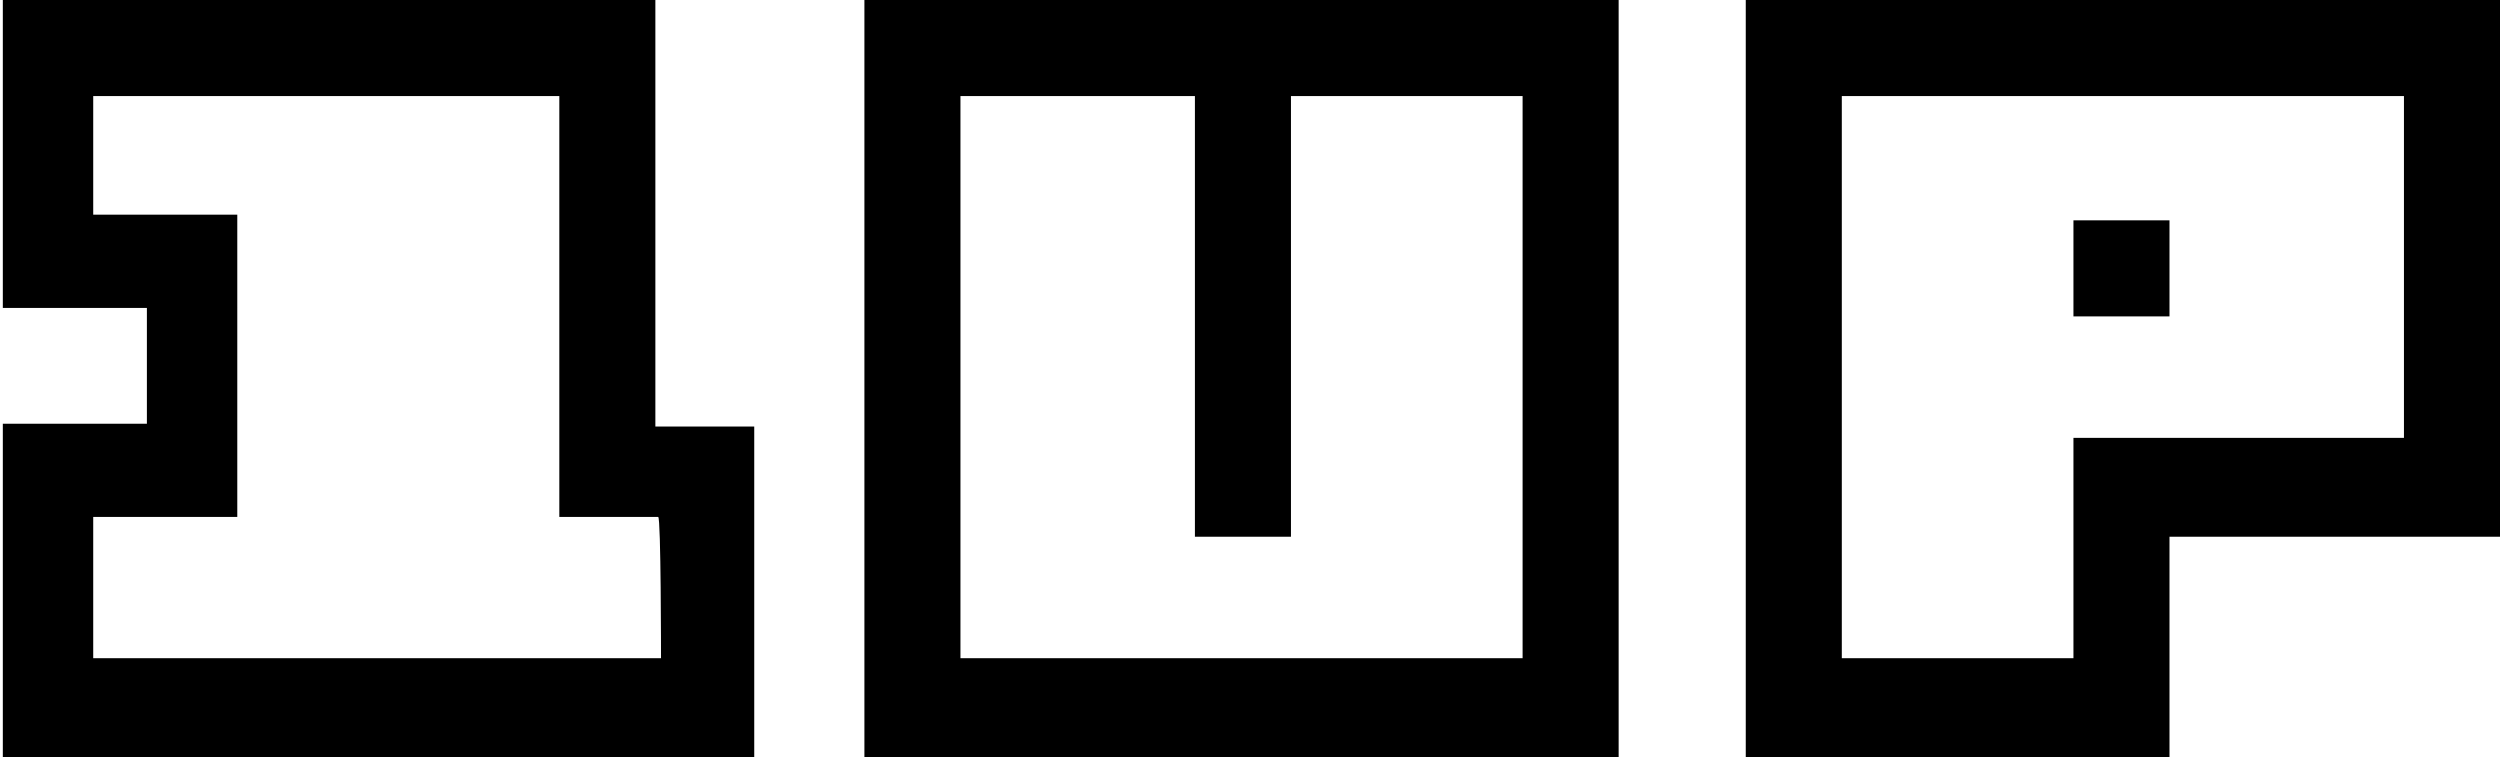
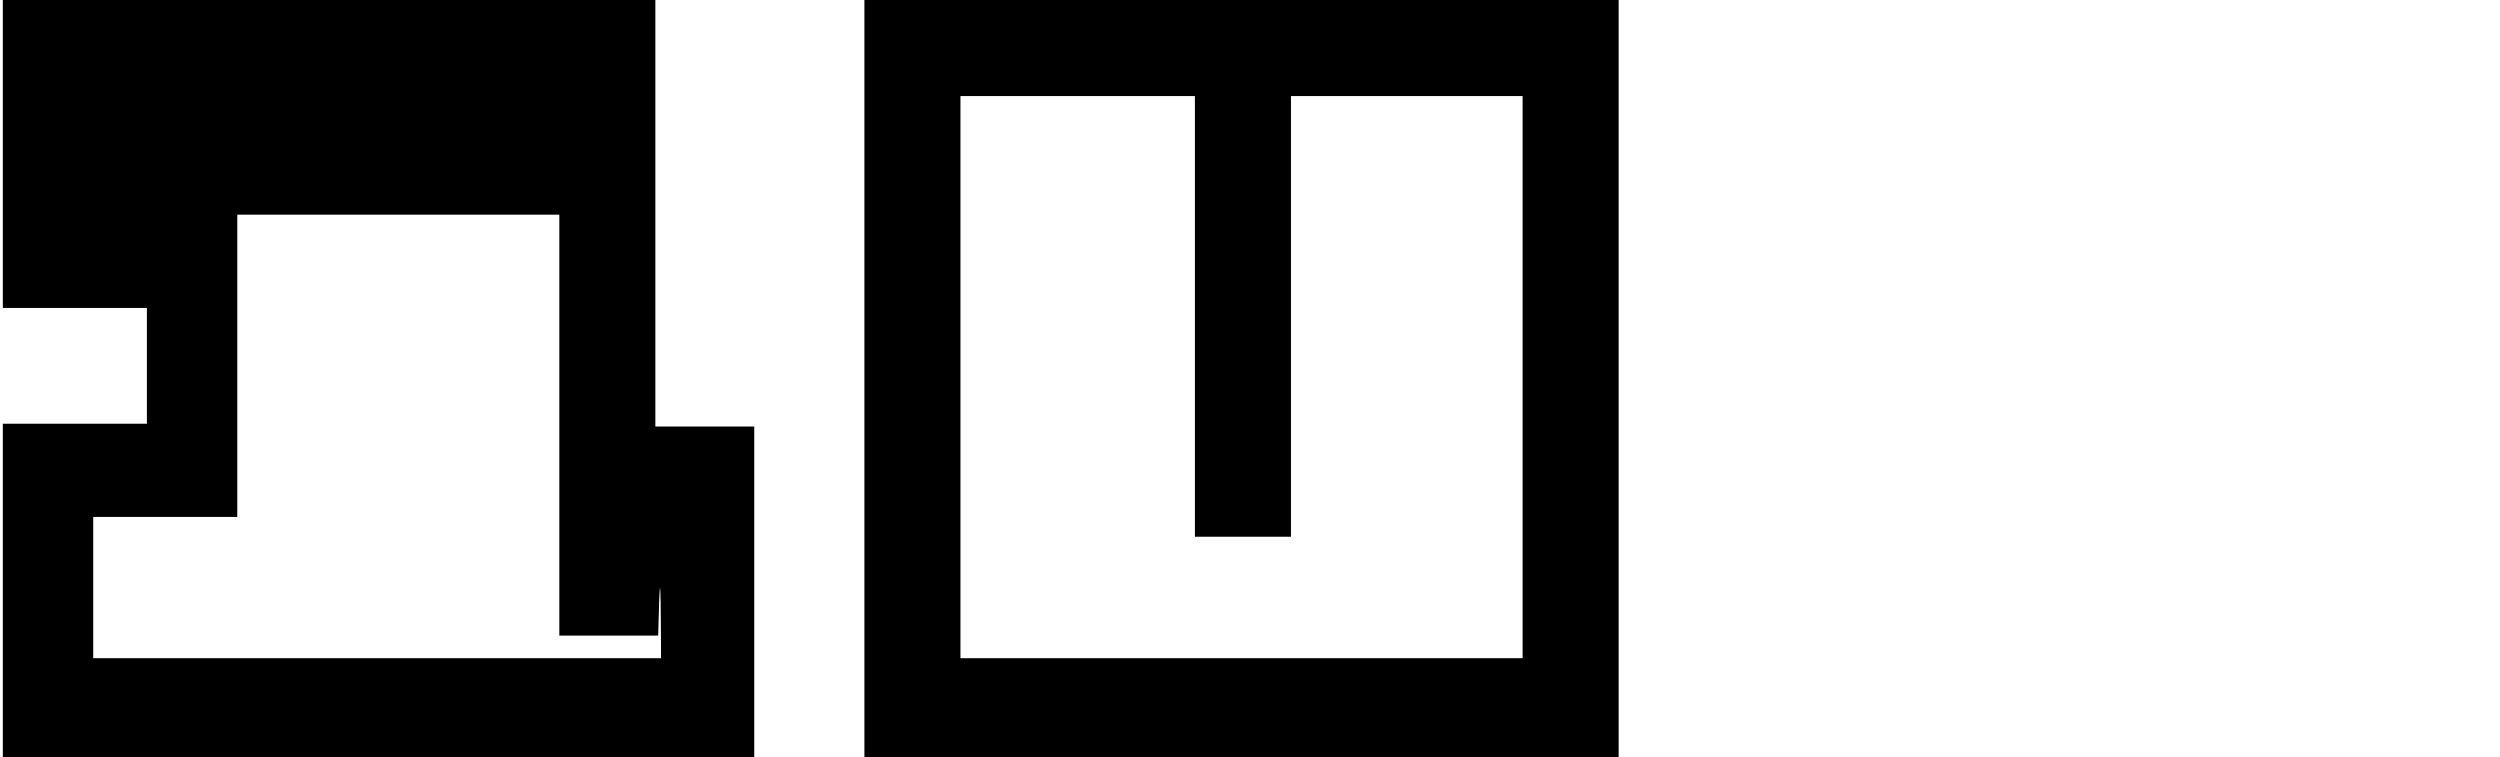
<svg xmlns="http://www.w3.org/2000/svg" version="1.1" id="Layer_1" x="0px" y="0px" viewBox="0 0 88.5 26.8" style="enable-background:new 0 0 88.5 26.8;" xml:space="preserve">
  <g>
    <g>
-       <path d="M26.7,15.1L26.7,15.1l-3.5,0l0-4.2l0-10.9H0.1v10.9h5.1V15H0.1v11.8h26.6L26.7,15.1L26.7,15.1z M23.4,23.3H3.3v-5h5.1V7.6    H3.3V3.4h16.5v14.9h0.6v0h2.9C23.4,18.3,23.4,23.3,23.4,23.3z" />
+       <path d="M26.7,15.1L26.7,15.1l-3.5,0l0-4.2l0-10.9H0.1v10.9h5.1V15H0.1v11.8h26.6L26.7,15.1L26.7,15.1z M23.4,23.3H3.3v-5h5.1V7.6    H3.3h16.5v14.9h0.6v0h2.9C23.4,18.3,23.4,23.3,23.4,23.3z" />
      <path d="M57.3,26.8H30.6V0h26.7V26.8z M53.9,23.3V3.4h-8.2V19h-3.4V3.4H34v19.9C34,23.3,53.9,23.3,53.9,23.3z" />
-       <path d="M88.5,19H76.8v7.8H61.8V0h26.7V19z M85.1,15.5V3.4H65.2v19.9h8.2v-7.8H85.1z M76.8,11.2h-3.4V7.8h3.4V11.2z" />
    </g>
  </g>
</svg>